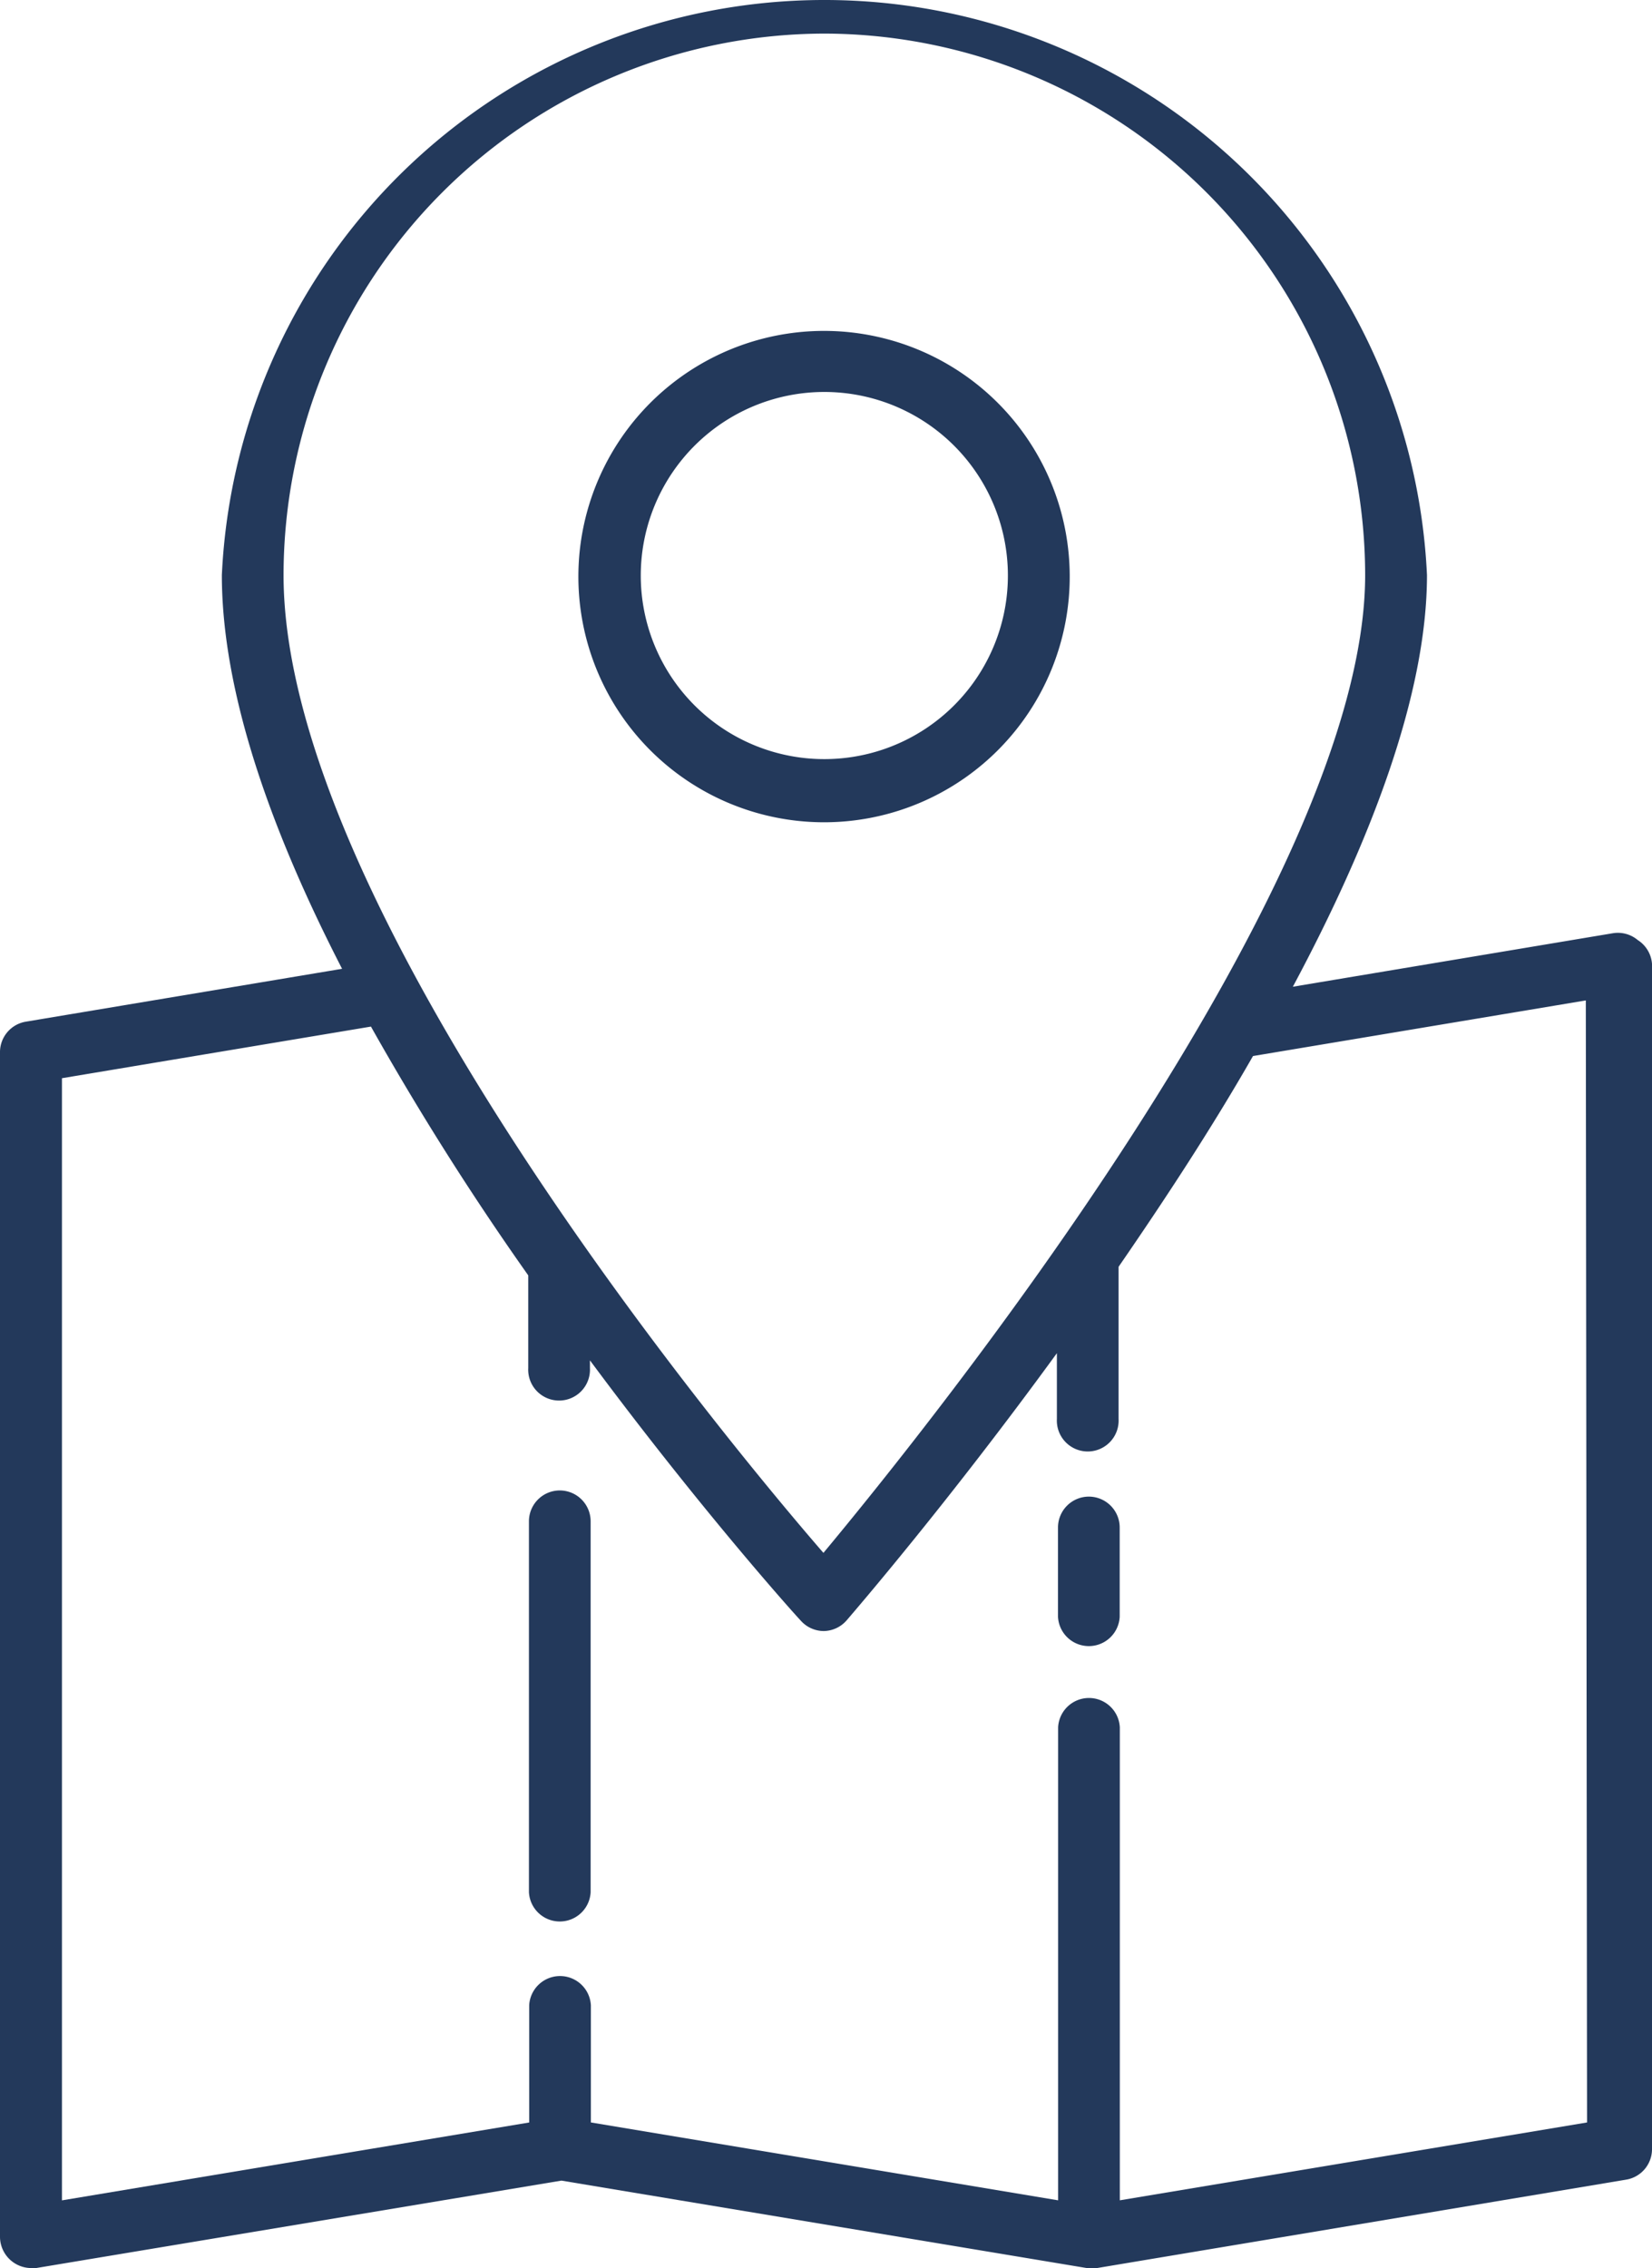
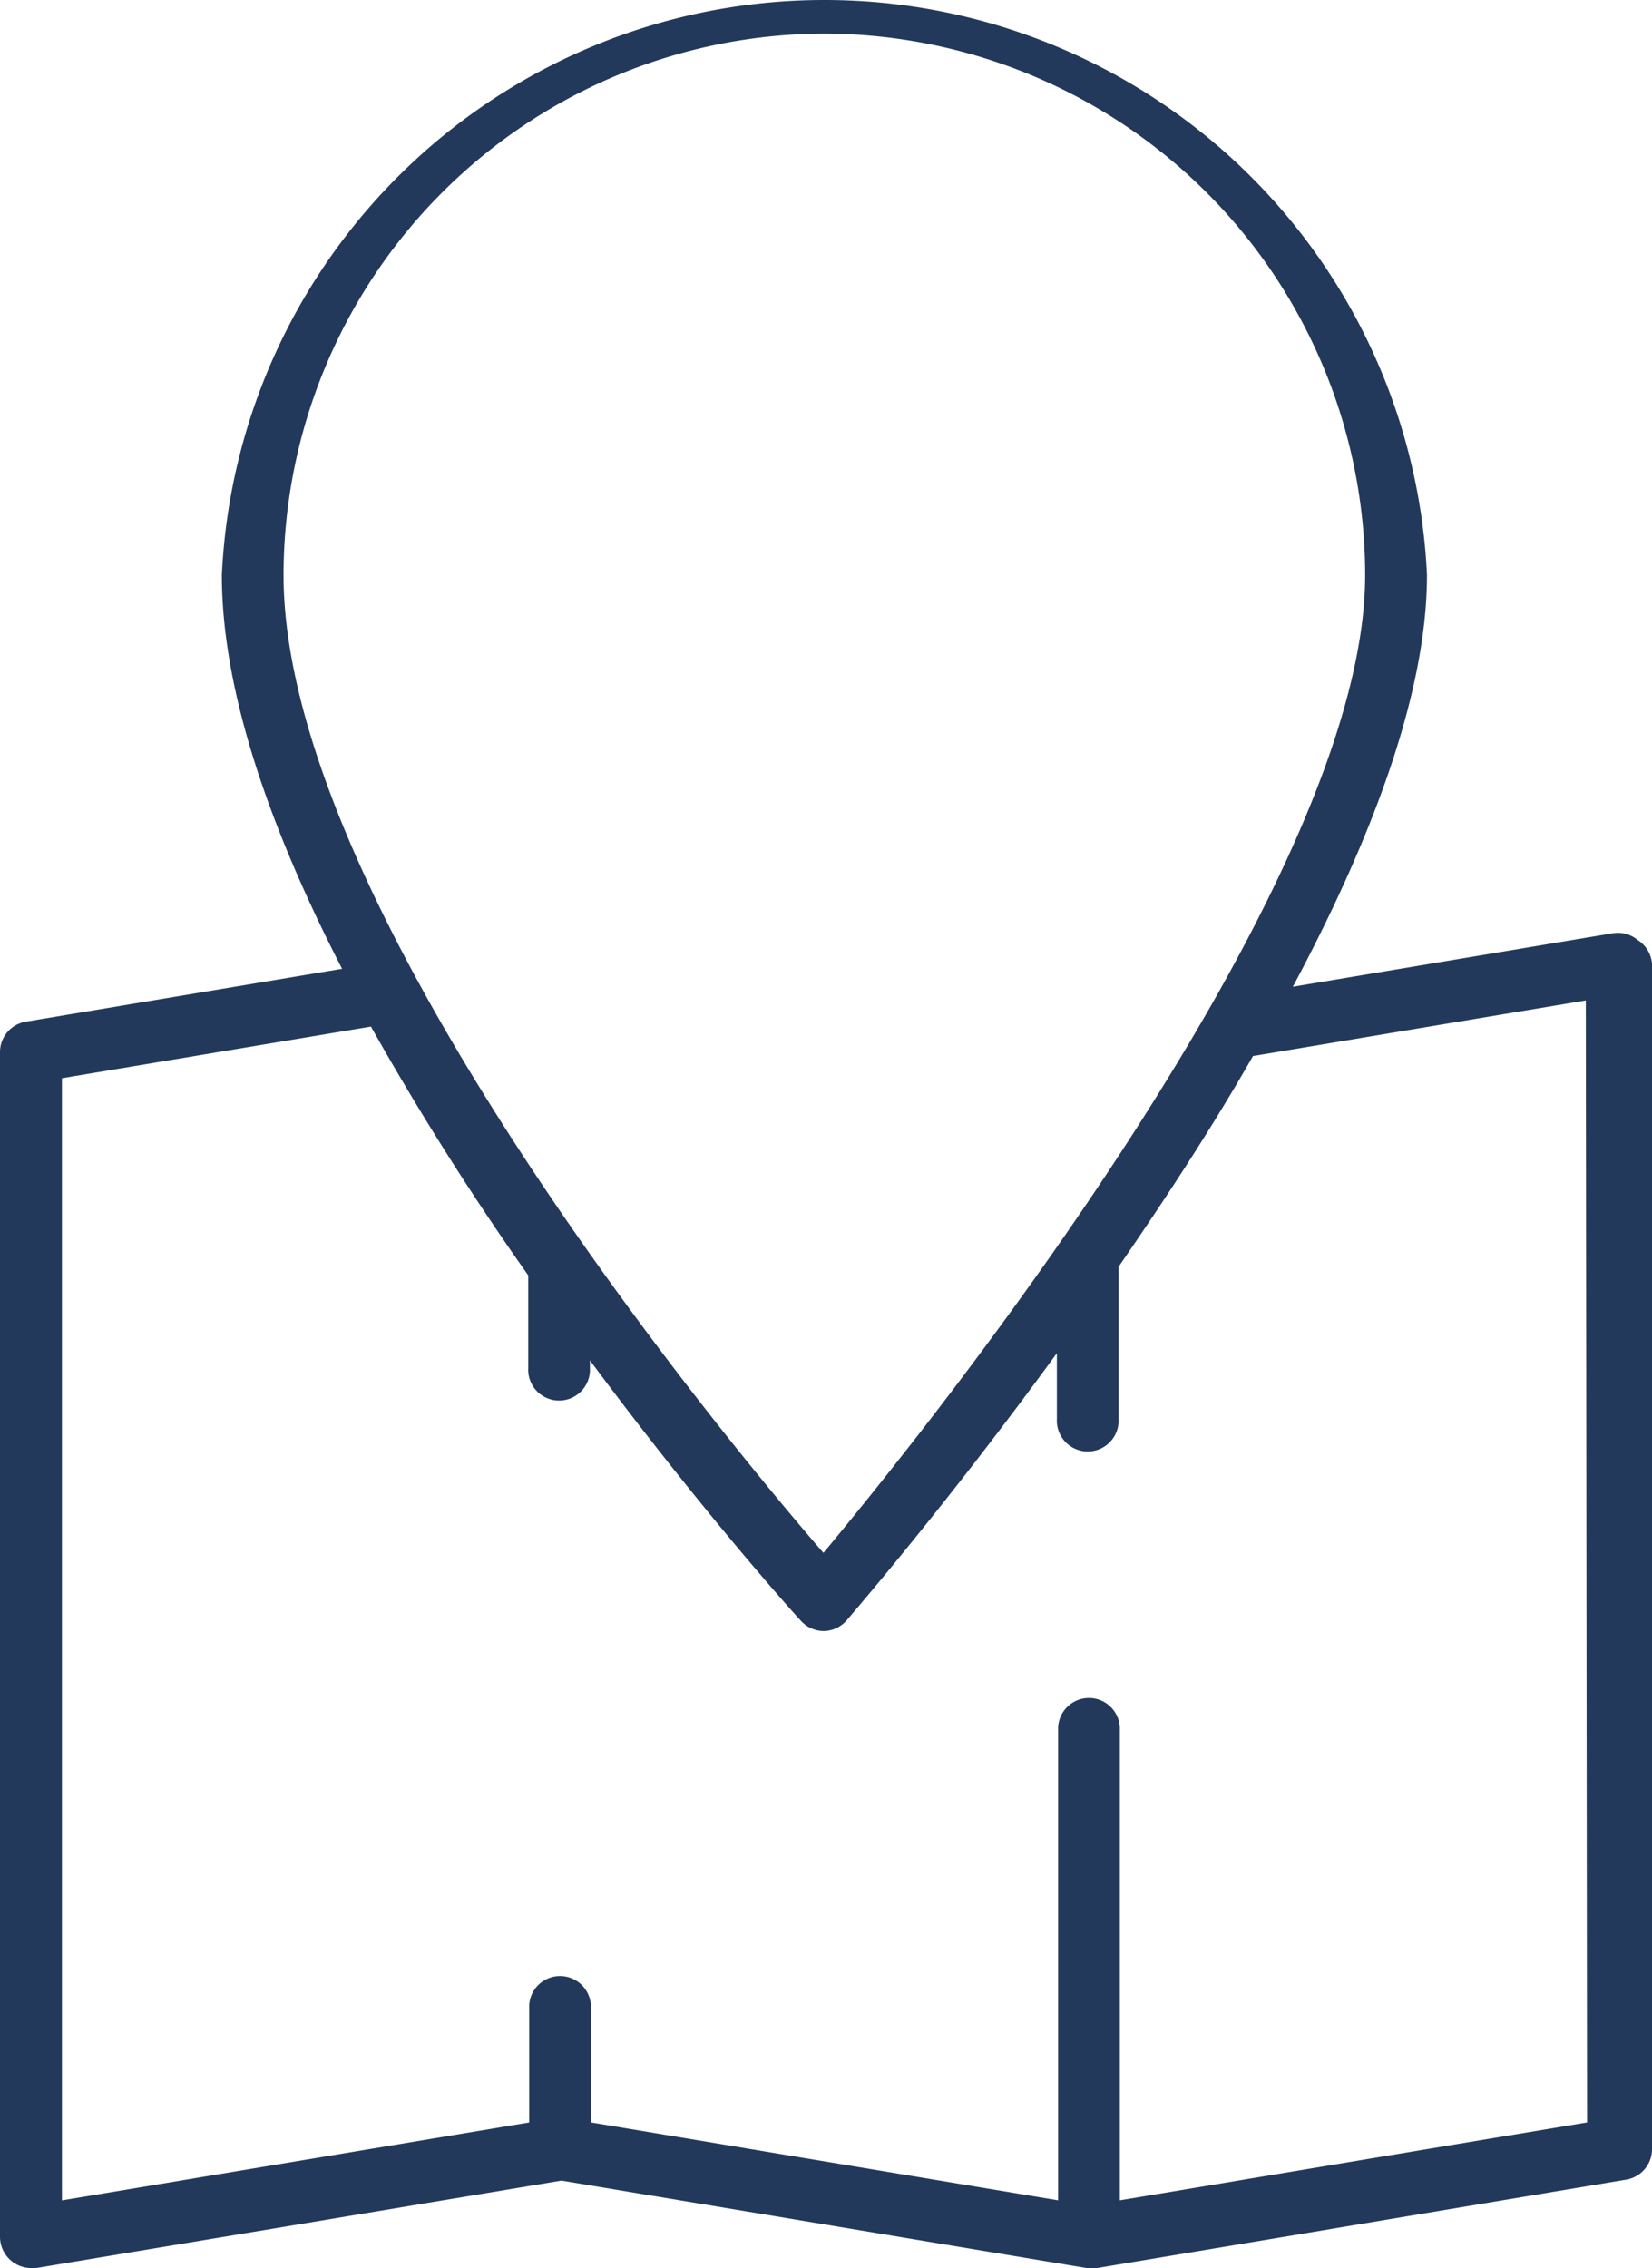
<svg xmlns="http://www.w3.org/2000/svg" width="40.165" height="55.14" viewBox="0 0 40.165 55.14">
  <g id="Branch-Location" transform="translate(-0.003 -0.022)">
-     <path id="Path_1503" data-name="Path 1503" d="M28.691,49.49a.751.751,0,0,0-.751.751v9.016a.751.751,0,0,0,1.5,0V50.241a.751.751,0,0,0-.749-.751Z" transform="translate(-15.077 -13.233)" fill="#23395b" />
    <path id="Path_1504" data-name="Path 1504" d="M50.641,24.109a.751.751,0,0,0-.609-.165l-7.776,1.3h0c1.893-3.539,3.261-7.108,3.261-10.008a14.666,14.666,0,0,0-29.3,0c0,2.878,1.21,6.244,2.923,9.572h0l-7.686,1.285a.751.751,0,0,0-.631.751v28.8a.763.763,0,0,0,.751.751H11.7l12.773-2.126,12.773,2.126h.248l12.863-2.149a.751.751,0,0,0,.631-.751V24.688a.751.751,0,0,0-.347-.579ZM30.866,2.072A13.178,13.178,0,0,1,44.014,15.236c0,7.513-10.6,20.684-13.171,23.772C28.236,36,17.717,23.222,17.717,15.236A13.178,13.178,0,0,1,30.866,2.072ZM49.409,52.855l-11.36,1.893v-11.5a.751.751,0,0,0-1.5,0v11.5l-11.36-1.893V50.008a.751.751,0,0,0-1.5,0v2.848l-11.36,1.893V27.468l7.513-1.255h0a69.66,69.66,0,0,0,3.824,6.048v2.254a.751.751,0,1,0,1.5,0v-.188h0c2.637,3.554,4.891,6.078,5.124,6.326a.751.751,0,0,0,.556.255h0a.751.751,0,0,0,.564-.263c.225-.263,2.472-2.87,5.109-6.492v1.6a.751.751,0,1,0,1.5,0v-3.7c1.112-1.615,2.254-3.351,3.268-5.124l8.092-1.352Z" transform="translate(-10.82 -1.233)" fill="#23395b" />
-     <path id="Path_1505" data-name="Path 1505" d="M45.811,49.69a.751.751,0,0,0-.751.751v2.171a.751.751,0,0,0,1.5,0V50.441a.751.751,0,0,0-.749-.751Z" transform="translate(-19.334 -13.283)" fill="#23395b" />
-     <path id="Path_1506" data-name="Path 1506" d="M41.491,17.911a5.973,5.973,0,1,0-1.734,4.245,5.973,5.973,0,0,0,1.734-4.245Zm-10.429,0a4.463,4.463,0,1,1,1.3,3.16,4.463,4.463,0,0,1-1.3-3.16Z" transform="translate(-15.48 -3.908)" fill="#23395b" />
  </g>
</svg>